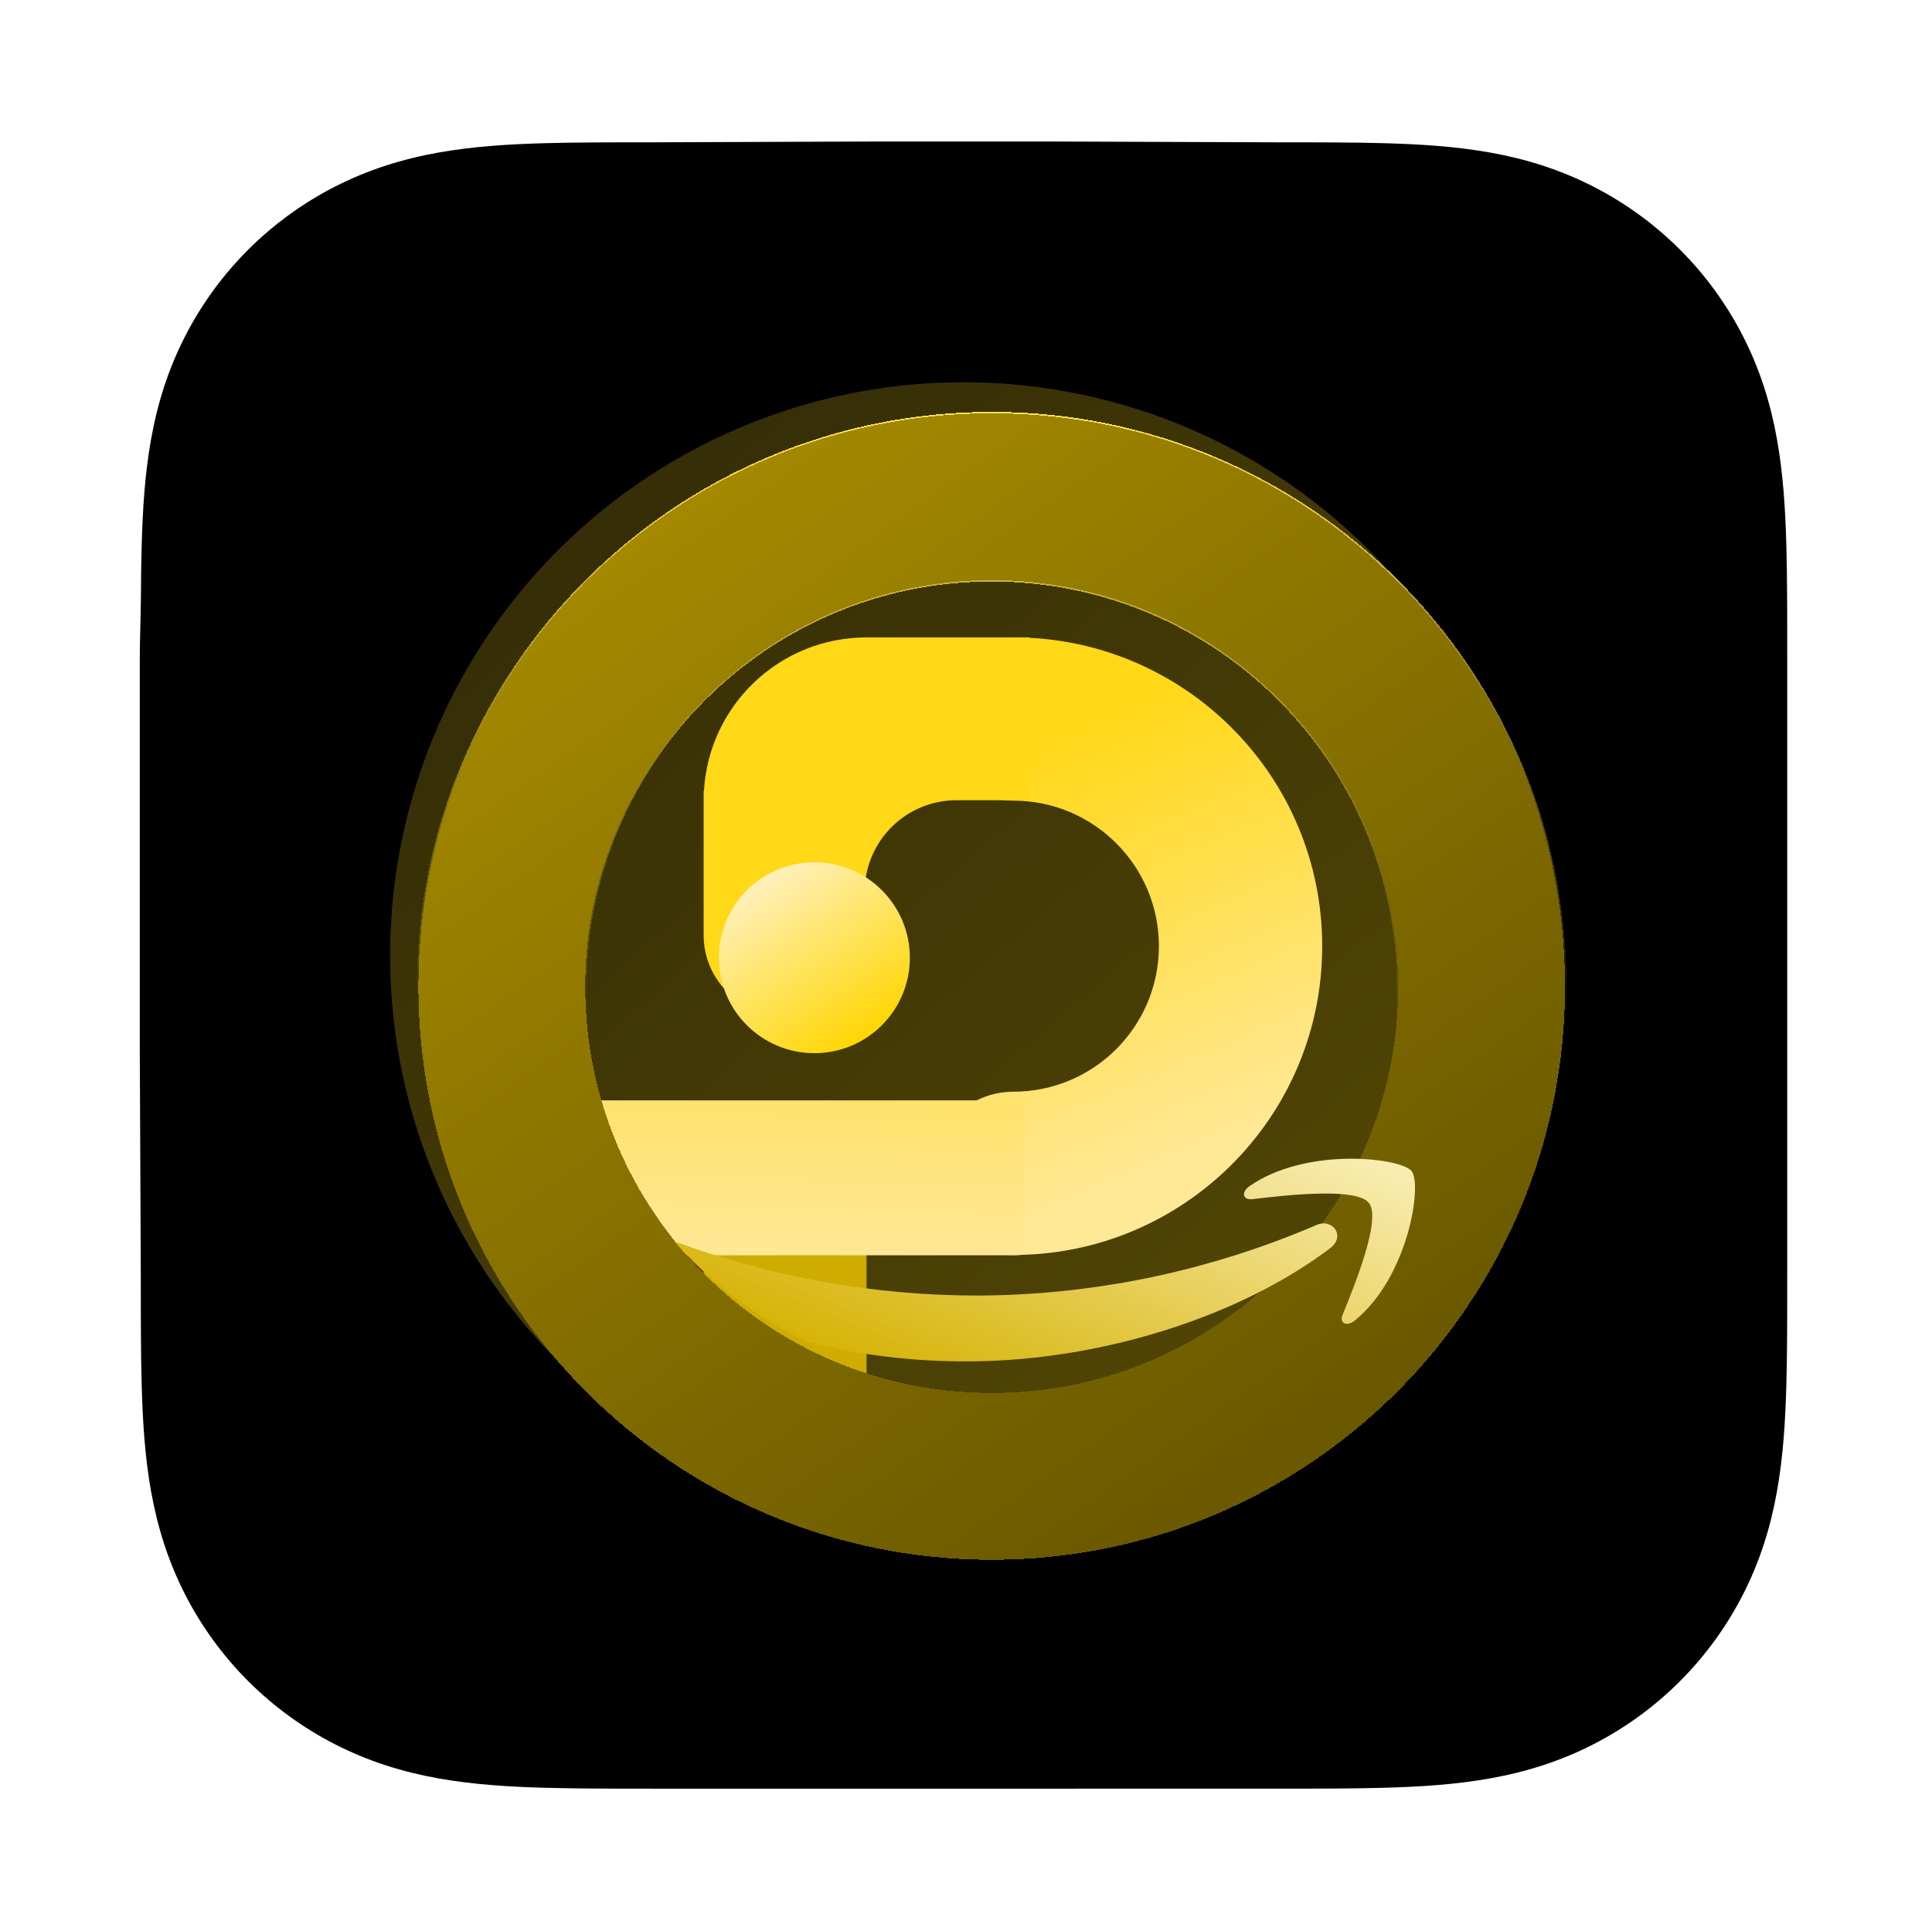
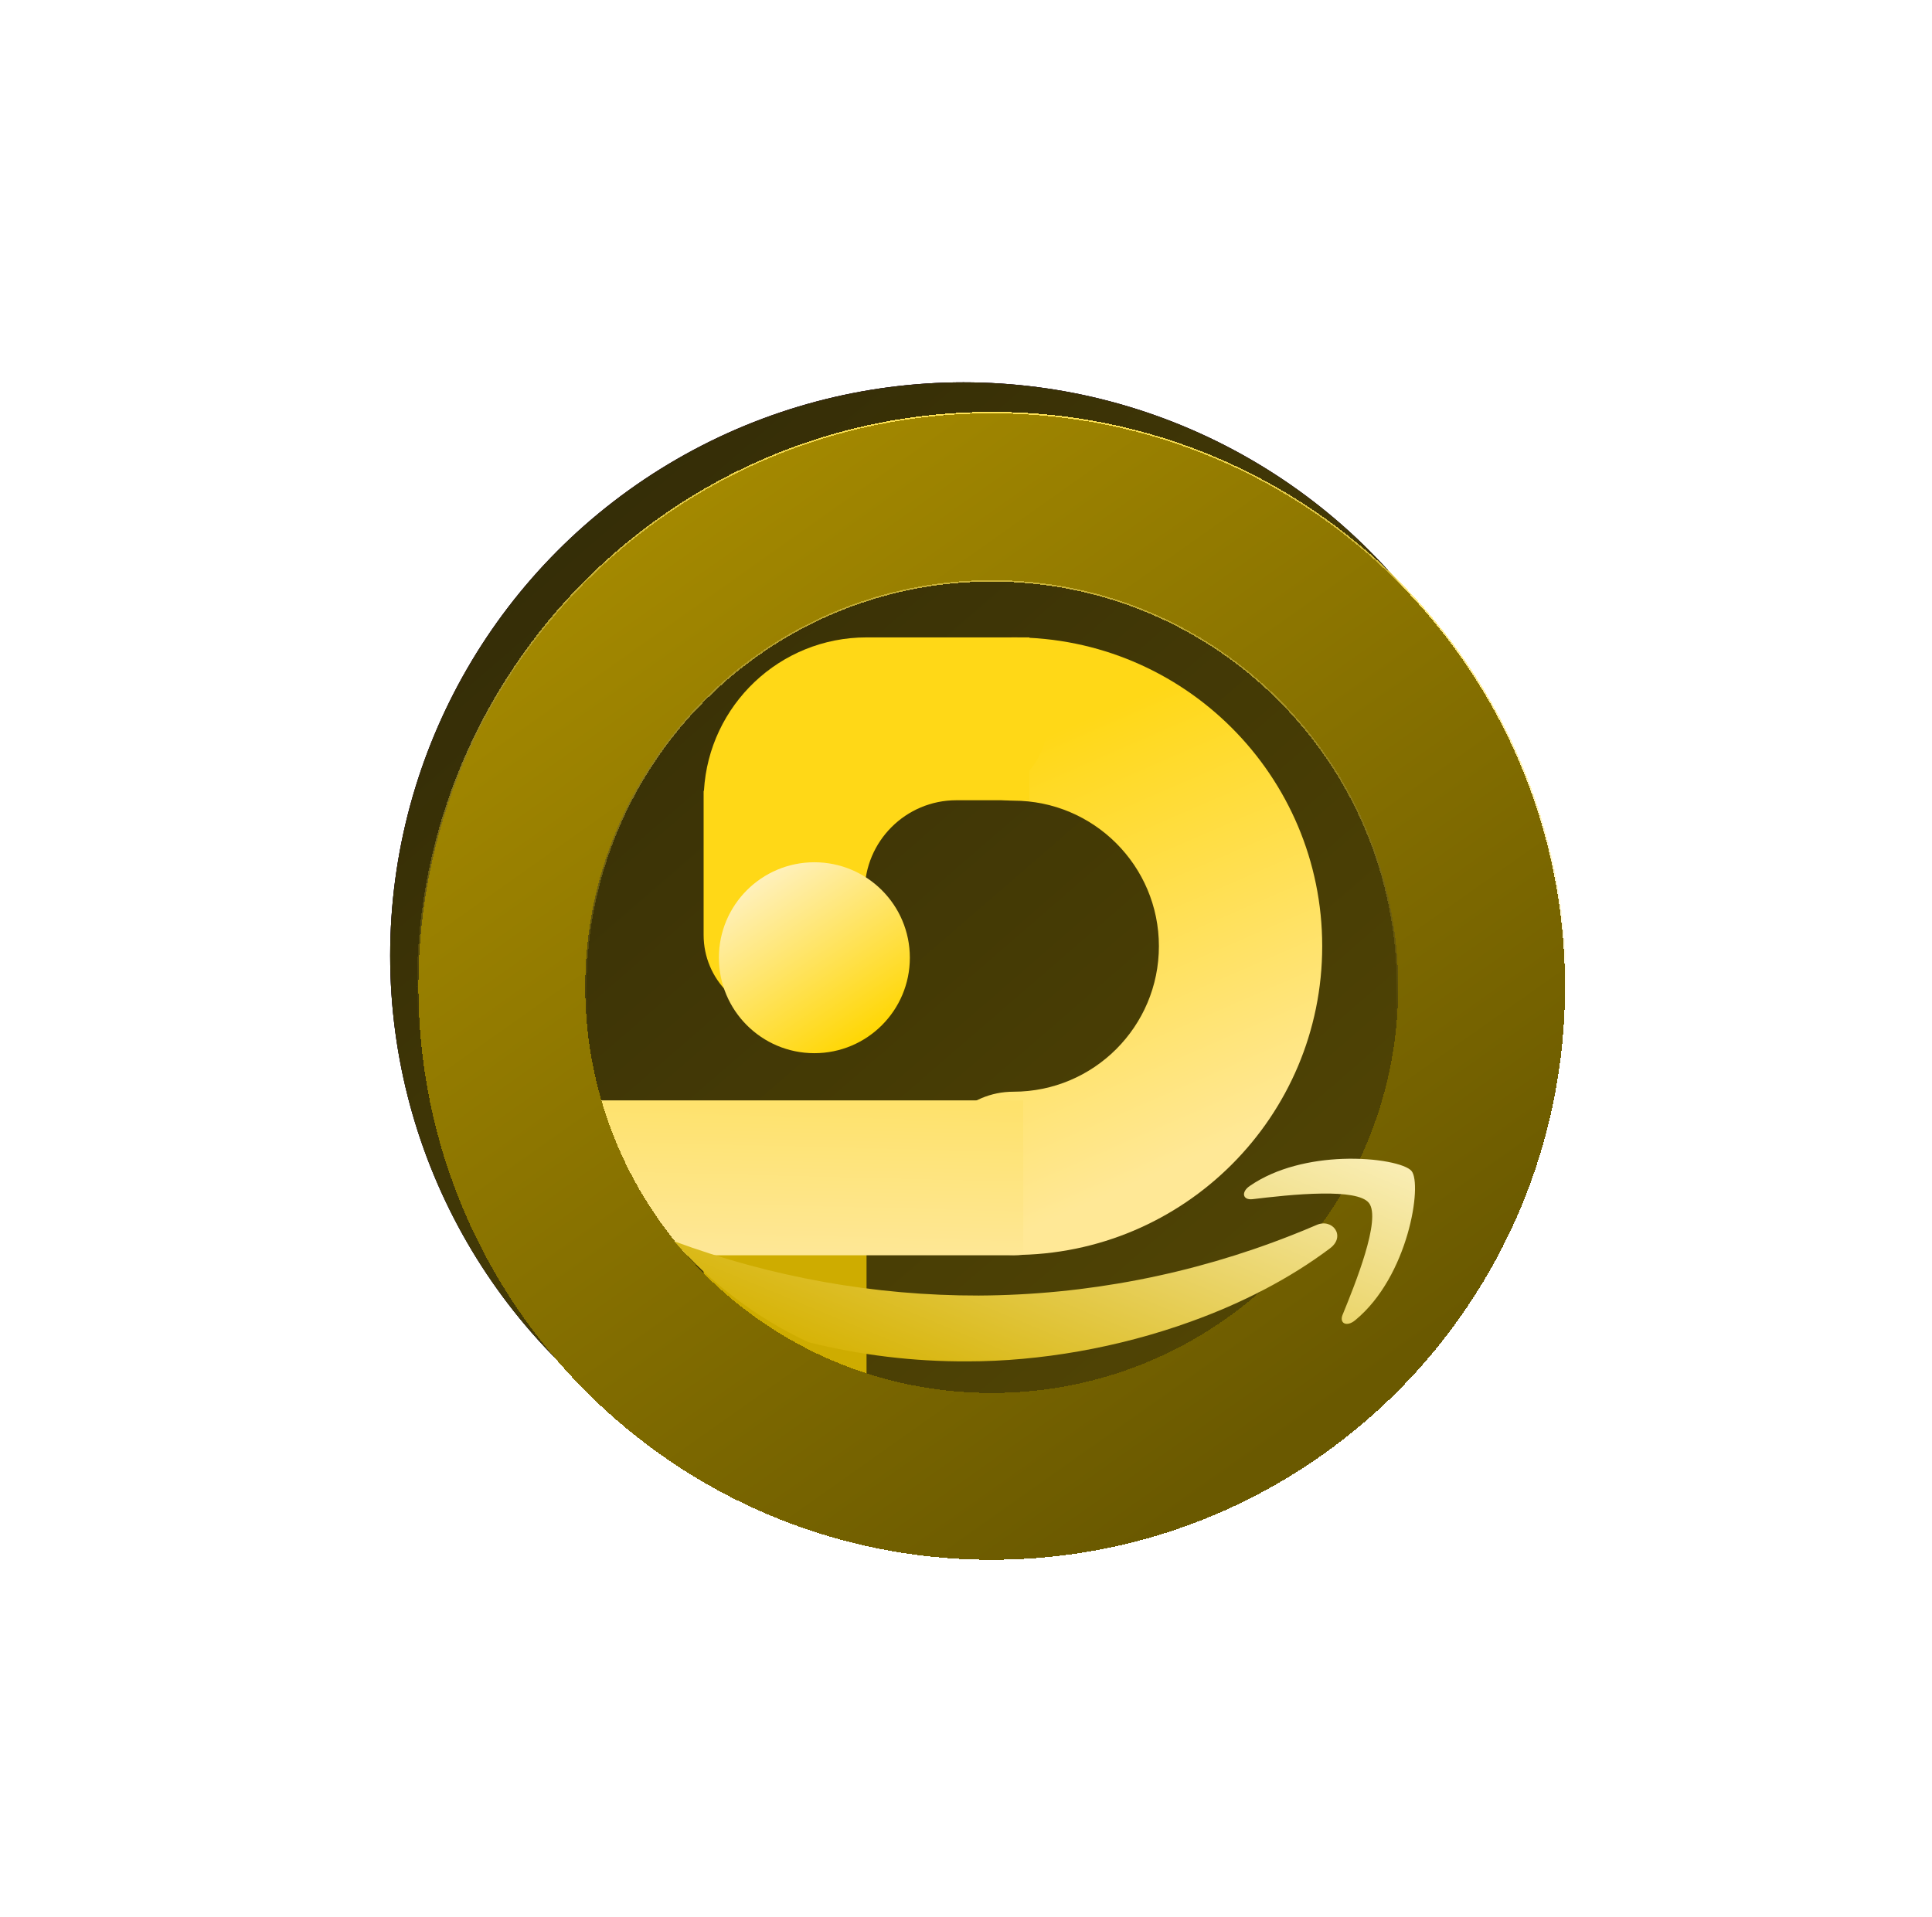
<svg xmlns="http://www.w3.org/2000/svg" width="129" height="128" viewBox="0 0 129 128" fill="none">
  <g filter="url(#filter0_di_7885_7998)">
-     <path fill-rule="evenodd" clip-rule="evenodd" d="M119.333 43.258C119.333 41.953 119.334 40.647 119.326 39.341C119.319 38.24 119.307 37.141 119.277 36.041C119.212 33.644 119.071 31.227 118.645 28.857C118.212 26.453 117.506 24.216 116.394 22.031C115.3 19.884 113.872 17.92 112.168 16.216C110.463 14.513 108.498 13.086 106.351 11.993C104.164 10.88 101.924 10.174 99.517 9.742C97.147 9.317 94.729 9.176 92.332 9.111C91.232 9.081 90.132 9.068 89.031 9.062C87.725 9.054 86.418 9.054 85.111 9.054L69.94 9H58.593L43.69 9.054C42.381 9.054 41.072 9.054 39.762 9.062C38.66 9.068 37.557 9.081 36.455 9.111C34.052 9.176 31.629 9.317 29.253 9.743C26.843 10.175 24.6 10.88 22.41 11.992C20.258 13.085 18.289 14.513 16.581 16.216C14.874 17.92 13.442 19.884 12.347 22.03C11.231 24.216 10.524 26.455 10.091 28.86C9.664 31.229 9.523 33.645 9.458 36.041C9.428 37.141 9.415 38.241 9.409 39.341C9.401 40.647 9.334 42.269 9.334 43.575L9.334 58.272L9.334 69.74L9.401 84.749C9.401 86.056 9.401 87.364 9.409 88.672C9.415 89.773 9.428 90.875 9.458 91.976C9.523 94.376 9.664 96.796 10.091 99.169C10.525 101.577 11.232 103.818 12.346 106.005C13.442 108.155 14.873 110.122 16.581 111.828C18.289 113.533 20.258 114.963 22.409 116.057C24.6 117.171 26.845 117.878 29.256 118.311C31.631 118.737 34.053 118.878 36.455 118.943C37.557 118.973 38.66 118.985 39.763 118.992C41.072 119 42.381 119 43.69 119L58.727 119H70.103L85.111 118.999C86.418 118.999 87.725 119 89.031 118.992C90.132 118.985 91.232 118.973 92.332 118.943C94.73 118.878 97.149 118.737 99.52 118.31C101.925 117.877 104.164 117.171 106.35 116.058C108.498 114.963 110.463 113.534 112.168 111.828C113.872 110.122 115.3 108.155 116.394 106.006C117.507 103.817 118.213 101.576 118.645 99.167C119.071 96.794 119.212 94.375 119.277 91.976C119.307 90.875 119.319 89.773 119.326 88.672C119.334 87.364 119.333 86.056 119.333 84.749C119.333 84.749 119.333 70.005 119.333 69.74V58.26C119.333 58.064 119.333 43.258 119.333 43.258Z" fill="black" />
-   </g>
+     </g>
  <g filter="url(#filter1_i_7885_7998)">
    <ellipse cx="64.334" cy="64" rx="38.282" ry="38.282" fill="url(#paint0_linear_7885_7998)" />
    <ellipse cx="64.334" cy="64" rx="38.282" ry="38.282" fill="url(#paint1_linear_7885_7998)" />
    <ellipse cx="64.334" cy="64" rx="38.282" ry="38.282" fill="url(#paint2_linear_7885_7998)" />
  </g>
  <g filter="url(#filter2_iii_7885_7998)">
    <path d="M67.26 53.654C64.249 53.654 61.809 51.213 61.809 48.202C61.809 45.191 64.249 42.75 67.26 42.75C78.65 42.75 87.883 51.983 87.883 63.372C87.883 74.762 78.65 83.994 67.26 83.994C64.249 83.994 61.809 81.554 61.809 78.543C61.809 75.532 64.249 73.091 67.26 73.091C72.628 73.091 76.979 68.74 76.979 63.372C76.979 58.005 72.628 53.654 67.26 53.654Z" fill="url(#paint3_linear_7885_7998)" />
    <path fill-rule="evenodd" clip-rule="evenodd" d="M68.333 42.75H62.958V42.751H57.458C51.666 42.751 46.931 47.28 46.602 52.99C46.601 52.996 46.596 53 46.591 53C46.584 53 46.58 53.005 46.58 53.011V62.623C46.58 65.593 48.987 68 51.956 68C54.926 68 57.334 65.593 57.334 62.623V59.75C57.334 56.368 60.076 53.626 63.458 53.626H64.146C64.164 53.626 64.182 53.625 64.2 53.625H68.333V51.657C69.114 50.715 69.583 49.507 69.583 48.188C69.583 46.869 69.114 45.66 68.333 44.719V42.75ZM57.458 80.25L57.458 92.875H46.583L46.583 80.25H57.458Z" fill="url(#paint4_linear_7885_7998)" />
  </g>
  <g clip-path="url(#clip0_7885_7998)" filter="url(#filter3_i_7885_7998)">
    <g filter="url(#filter4_ii_7885_7998)">
      <path fill-rule="evenodd" clip-rule="evenodd" d="M36.208 83.994L67.259 83.994C67.26 83.994 67.26 83.994 67.26 83.994C70.271 83.994 72.712 81.553 72.712 78.542C72.712 75.531 70.271 73.09 67.26 73.09C67.26 73.09 67.26 73.09 67.259 73.09L36.208 73.09L36.208 83.994Z" fill="url(#paint5_linear_7885_7998)" />
    </g>
  </g>
  <g filter="url(#filter5_dii_7885_7998)">
    <path fill-rule="evenodd" clip-rule="evenodd" d="M64.365 91.172C79.354 91.172 91.506 79.021 91.506 64.031C91.506 49.042 79.354 36.891 64.365 36.891C49.376 36.891 37.224 49.042 37.224 64.031C37.224 79.021 49.376 91.172 64.365 91.172ZM64.365 102.313C85.507 102.313 102.646 85.174 102.646 64.031C102.646 42.889 85.507 25.75 64.365 25.75C43.223 25.75 26.084 42.889 26.084 64.031C26.084 85.174 43.223 102.313 64.365 102.313Z" fill="url(#paint6_linear_7885_7998)" shape-rendering="crispEdges" />
    <path d="M91.457 64.031C91.457 78.994 79.327 91.123 64.365 91.123C49.403 91.123 37.273 78.994 37.273 64.031C37.273 49.069 49.403 36.94 64.365 36.94C79.327 36.94 91.457 49.069 91.457 64.031ZM64.365 102.362C85.534 102.362 102.695 85.201 102.695 64.031C102.695 42.862 85.534 25.701 64.365 25.701C43.196 25.701 26.035 42.862 26.035 64.031C26.035 85.201 43.196 102.362 64.365 102.362Z" stroke="url(#paint7_linear_7885_7998)" stroke-width="0.098" shape-rendering="crispEdges" />
  </g>
  <g filter="url(#filter6_diii_7885_7998)">
    <circle cx="52.709" cy="62.375" r="6.375" fill="url(#paint8_linear_7885_7998)" />
  </g>
  <g filter="url(#filter7_iii_7885_7998)">
    <path fill-rule="evenodd" clip-rule="evenodd" d="M89.833 88.163C89.591 88.751 90.108 89.002 90.665 88.542C94.242 85.61 95.164 79.447 94.434 78.57C94.047 78.105 92.116 77.674 89.816 77.761C87.768 77.84 85.431 78.328 83.634 79.568C83.047 79.966 83.146 80.523 83.805 80.454C84.948 80.317 86.837 80.094 88.482 80.077C89.93 80.061 91.189 80.203 91.587 80.703C92.433 81.776 90.652 86.154 89.847 88.132L89.84 88.151L89.833 88.163ZM79.709 88.623C83.104 87.4 86.296 85.762 88.989 83.735C90.075 82.922 89.15 81.701 88.086 82.178C87.536 82.415 86.984 82.642 86.427 82.86C79.764 85.487 72.688 86.852 65.539 86.888C58.582 86.899 51.703 85.664 45.209 83.268C47.676 86.091 50.72 88.397 54.157 90.002C57.61 90.867 61.182 91.303 64.793 91.284C69.602 91.284 74.862 90.377 79.709 88.623Z" fill="url(#paint9_linear_7885_7998)" />
  </g>
  <defs>
    <filter id="filter0_di_7885_7998" x="9.017" y="8.815" width="110.634" height="111.136" filterUnits="userSpaceOnUse" color-interpolation-filters="sRGB">
      <feFlood flood-opacity="0" result="BackgroundImageFix" />
      <feColorMatrix in="SourceAlpha" type="matrix" values="0 0 0 0 0 0 0 0 0 0 0 0 0 0 0 0 0 0 127 0" result="hardAlpha" />
      <feOffset dy="0.634" />
      <feGaussianBlur stdDeviation="0.158" />
      <feColorMatrix type="matrix" values="0 0 0 0 0.225 0 0 0 0 0.225 0 0 0 0 0.225 0 0 0 0.3 0" />
      <feBlend mode="normal" in2="BackgroundImageFix" result="effect1_dropShadow_7885_7998" />
      <feBlend mode="normal" in="SourceGraphic" in2="effect1_dropShadow_7885_7998" result="shape" />
      <feColorMatrix in="SourceAlpha" type="matrix" values="0 0 0 0 0 0 0 0 0 0 0 0 0 0 0 0 0 0 127 0" result="hardAlpha" />
      <feOffset dy="-0.185" />
      <feGaussianBlur stdDeviation="0.37" />
      <feComposite in2="hardAlpha" operator="arithmetic" k2="-1" k3="1" />
      <feColorMatrix type="matrix" values="0 0 0 0 1 0 0 0 0 1 0 0 0 0 1 0 0 0 0.3 0" />
      <feBlend mode="normal" in2="shape" result="effect2_innerShadow_7885_7998" />
    </filter>
    <filter id="filter1_i_7885_7998" x="26.052" y="25.533" width="76.563" height="76.748" filterUnits="userSpaceOnUse" color-interpolation-filters="sRGB">
      <feFlood flood-opacity="0" result="BackgroundImageFix" />
      <feBlend mode="normal" in="SourceGraphic" in2="BackgroundImageFix" result="shape" />
      <feColorMatrix in="SourceAlpha" type="matrix" values="0 0 0 0 0 0 0 0 0 0 0 0 0 0 0 0 0 0 127 0" result="hardAlpha" />
      <feOffset dy="-0.185" />
      <feGaussianBlur stdDeviation="0.37" />
      <feComposite in2="hardAlpha" operator="arithmetic" k2="-1" k3="1" />
      <feColorMatrix type="matrix" values="0 0 0 0 1 0 0 0 0 0.911 0 0 0 0 0.683 0 0 0 0.4 0" />
      <feBlend mode="normal" in2="shape" result="effect1_innerShadow_7885_7998" />
    </filter>
    <filter id="filter2_iii_7885_7998" x="46.394" y="42.359" width="42.074" height="50.907" filterUnits="userSpaceOnUse" color-interpolation-filters="sRGB">
      <feFlood flood-opacity="0" result="BackgroundImageFix" />
      <feBlend mode="normal" in="SourceGraphic" in2="BackgroundImageFix" result="shape" />
      <feColorMatrix in="SourceAlpha" type="matrix" values="0 0 0 0 0 0 0 0 0 0 0 0 0 0 0 0 0 0 127 0" result="hardAlpha" />
      <feOffset dx="-0.185" dy="-0.391" />
      <feGaussianBlur stdDeviation="0.37" />
      <feComposite in2="hardAlpha" operator="arithmetic" k2="-1" k3="1" />
      <feColorMatrix type="matrix" values="0 0 0 0 0.438 0 0 0 0 0.315 0 0 0 0 0 0 0 0 1 0" />
      <feBlend mode="normal" in2="shape" result="effect1_innerShadow_7885_7998" />
      <feColorMatrix in="SourceAlpha" type="matrix" values="0 0 0 0 0 0 0 0 0 0 0 0 0 0 0 0 0 0 127 0" result="hardAlpha" />
      <feOffset dy="-0.185" />
      <feGaussianBlur stdDeviation="0.185" />
      <feComposite in2="hardAlpha" operator="arithmetic" k2="-1" k3="1" />
      <feColorMatrix type="matrix" values="0 0 0 0 1 0 0 0 0 1 0 0 0 0 1 0 0 0 0.35 0" />
      <feBlend mode="normal" in2="effect1_innerShadow_7885_7998" result="effect2_innerShadow_7885_7998" />
      <feColorMatrix in="SourceAlpha" type="matrix" values="0 0 0 0 0 0 0 0 0 0 0 0 0 0 0 0 0 0 127 0" result="hardAlpha" />
      <feOffset dx="0.586" dy="0.391" />
      <feGaussianBlur stdDeviation="0.293" />
      <feComposite in2="hardAlpha" operator="arithmetic" k2="-1" k3="1" />
      <feColorMatrix type="matrix" values="0 0 0 0 1 0 0 0 0 1 0 0 0 0 1 0 0 0 0.6 0" />
      <feBlend mode="normal" in2="effect2_innerShadow_7885_7998" result="effect3_innerShadow_7885_7998" />
    </filter>
    <filter id="filter3_i_7885_7998" x="36.209" y="73.091" width="32.112" height="11.294" filterUnits="userSpaceOnUse" color-interpolation-filters="sRGB">
      <feFlood flood-opacity="0" result="BackgroundImageFix" />
      <feBlend mode="normal" in="SourceGraphic" in2="BackgroundImageFix" result="shape" />
      <feColorMatrix in="SourceAlpha" type="matrix" values="0 0 0 0 0 0 0 0 0 0 0 0 0 0 0 0 0 0 127 0" result="hardAlpha" />
      <feOffset dx="0.586" dy="0.391" />
      <feGaussianBlur stdDeviation="0.293" />
      <feComposite in2="hardAlpha" operator="arithmetic" k2="-1" k3="1" />
      <feColorMatrix type="matrix" values="0 0 0 0 1 0 0 0 0 1 0 0 0 0 1 0 0 0 0.6 0" />
      <feBlend mode="normal" in2="shape" result="effect1_innerShadow_7885_7998" />
    </filter>
    <filter id="filter4_ii_7885_7998" x="36.022" y="72.72" width="36.689" height="11.274" filterUnits="userSpaceOnUse" color-interpolation-filters="sRGB">
      <feFlood flood-opacity="0" result="BackgroundImageFix" />
      <feBlend mode="normal" in="SourceGraphic" in2="BackgroundImageFix" result="shape" />
      <feColorMatrix in="SourceAlpha" type="matrix" values="0 0 0 0 0 0 0 0 0 0 0 0 0 0 0 0 0 0 127 0" result="hardAlpha" />
      <feOffset dx="-0.185" dy="-0.37" />
      <feGaussianBlur stdDeviation="0.37" />
      <feComposite in2="hardAlpha" operator="arithmetic" k2="-1" k3="1" />
      <feColorMatrix type="matrix" values="0 0 0 0 0.439 0 0 0 0 0.314 0 0 0 0 0 0 0 0 1 0" />
      <feBlend mode="normal" in2="shape" result="effect1_innerShadow_7885_7998" />
      <feColorMatrix in="SourceAlpha" type="matrix" values="0 0 0 0 0 0 0 0 0 0 0 0 0 0 0 0 0 0 127 0" result="hardAlpha" />
      <feOffset dy="-0.185" />
      <feGaussianBlur stdDeviation="0.185" />
      <feComposite in2="hardAlpha" operator="arithmetic" k2="-1" k3="1" />
      <feColorMatrix type="matrix" values="0 0 0 0 1 0 0 0 0 1 0 0 0 0 1 0 0 0 0.35 0" />
      <feBlend mode="normal" in2="effect1_innerShadow_7885_7998" result="effect2_innerShadow_7885_7998" />
    </filter>
    <filter id="filter5_dii_7885_7998" x="20.43" y="20.097" width="91.573" height="91.573" filterUnits="userSpaceOnUse" color-interpolation-filters="sRGB">
      <feFlood flood-opacity="0" result="BackgroundImageFix" />
      <feColorMatrix in="SourceAlpha" type="matrix" values="0 0 0 0 0 0 0 0 0 0 0 0 0 0 0 0 0 0 127 0" result="hardAlpha" />
      <feOffset dx="1.852" dy="1.852" />
      <feGaussianBlur stdDeviation="3.704" />
      <feComposite in2="hardAlpha" operator="out" />
      <feColorMatrix type="matrix" values="0 0 0 0 0 0 0 0 0 0 0 0 0 0 0 0 0 0 0.15 0" />
      <feBlend mode="normal" in2="BackgroundImageFix" result="effect1_dropShadow_7885_7998" />
      <feBlend mode="normal" in="SourceGraphic" in2="effect1_dropShadow_7885_7998" result="shape" />
      <feColorMatrix in="SourceAlpha" type="matrix" values="0 0 0 0 0 0 0 0 0 0 0 0 0 0 0 0 0 0 127 0" result="hardAlpha" />
      <feOffset dx="-0.185" dy="-0.185" />
      <feGaussianBlur stdDeviation="0.37" />
      <feComposite in2="hardAlpha" operator="arithmetic" k2="-1" k3="1" />
      <feColorMatrix type="matrix" values="0 0 0 0 1 0 0 0 0 0.931 0 0 0 0 0.588 0 0 0 0.4 0" />
      <feBlend mode="normal" in2="shape" result="effect2_innerShadow_7885_7998" />
      <feColorMatrix in="SourceAlpha" type="matrix" values="0 0 0 0 0 0 0 0 0 0 0 0 0 0 0 0 0 0 127 0" result="hardAlpha" />
      <feOffset dx="0.185" dy="0.185" />
      <feGaussianBlur stdDeviation="0.093" />
      <feComposite in2="hardAlpha" operator="arithmetic" k2="-1" k3="1" />
      <feColorMatrix type="matrix" values="0 0 0 0 1 0 0 0 0 0.94 0 0 0 0 0.637 0 0 0 0.2 0" />
      <feBlend mode="normal" in2="effect2_innerShadow_7885_7998" result="effect3_innerShadow_7885_7998" />
    </filter>
    <filter id="filter6_diii_7885_7998" x="40.764" y="50.531" width="27.594" height="27.594" filterUnits="userSpaceOnUse" color-interpolation-filters="sRGB">
      <feFlood flood-opacity="0" result="BackgroundImageFix" />
      <feColorMatrix in="SourceAlpha" type="matrix" values="0 0 0 0 0 0 0 0 0 0 0 0 0 0 0 0 0 0 127 0" result="hardAlpha" />
      <feOffset dx="1.852" dy="1.953" />
      <feGaussianBlur stdDeviation="3.711" />
      <feComposite in2="hardAlpha" operator="out" />
      <feColorMatrix type="matrix" values="0 0 0 0 0.478 0 0 0 0 0.402 0 0 0 0 0 0 0 0 0.2 0" />
      <feBlend mode="normal" in2="BackgroundImageFix" result="effect1_dropShadow_7885_7998" />
      <feBlend mode="normal" in="SourceGraphic" in2="effect1_dropShadow_7885_7998" result="shape" />
      <feColorMatrix in="SourceAlpha" type="matrix" values="0 0 0 0 0 0 0 0 0 0 0 0 0 0 0 0 0 0 127 0" result="hardAlpha" />
      <feOffset dx="-0.185" dy="-0.37" />
      <feGaussianBlur stdDeviation="0.278" />
      <feComposite in2="hardAlpha" operator="arithmetic" k2="-1" k3="1" />
      <feColorMatrix type="matrix" values="0 0 0 0 0.565 0 0 0 0 0.441 0 0 0 0 0 0 0 0 0.9 0" />
      <feBlend mode="normal" in2="shape" result="effect2_innerShadow_7885_7998" />
      <feColorMatrix in="SourceAlpha" type="matrix" values="0 0 0 0 0 0 0 0 0 0 0 0 0 0 0 0 0 0 127 0" result="hardAlpha" />
      <feOffset dx="-0.185" dy="-0.185" />
      <feGaussianBlur stdDeviation="0.093" />
      <feComposite in2="hardAlpha" operator="arithmetic" k2="-1" k3="1" />
      <feColorMatrix type="matrix" values="0 0 0 0 1 0 0 0 0 1 0 0 0 0 1 0 0 0 0.3 0" />
      <feBlend mode="normal" in2="effect2_innerShadow_7885_7998" result="effect3_innerShadow_7885_7998" />
      <feColorMatrix in="SourceAlpha" type="matrix" values="0 0 0 0 0 0 0 0 0 0 0 0 0 0 0 0 0 0 127 0" result="hardAlpha" />
      <feOffset dx="0.185" dy="0.185" />
      <feGaussianBlur stdDeviation="0.093" />
      <feComposite in2="hardAlpha" operator="arithmetic" k2="-1" k3="1" />
      <feColorMatrix type="matrix" values="0 0 0 0 1 0 0 0 0 1 0 0 0 0 1 0 0 0 0.25 0" />
      <feBlend mode="normal" in2="effect3_innerShadow_7885_7998" result="effect4_innerShadow_7885_7998" />
    </filter>
    <filter id="filter7_iii_7885_7998" x="45.023" y="77.38" width="49.828" height="14.091" filterUnits="userSpaceOnUse" color-interpolation-filters="sRGB">
      <feFlood flood-opacity="0" result="BackgroundImageFix" />
      <feBlend mode="normal" in="SourceGraphic" in2="BackgroundImageFix" result="shape" />
      <feColorMatrix in="SourceAlpha" type="matrix" values="0 0 0 0 0 0 0 0 0 0 0 0 0 0 0 0 0 0 127 0" result="hardAlpha" />
      <feOffset dx="-0.185" dy="-0.37" />
      <feGaussianBlur stdDeviation="0.278" />
      <feComposite in2="hardAlpha" operator="arithmetic" k2="-1" k3="1" />
      <feColorMatrix type="matrix" values="0 0 0 0 0.408 0 0 0 0 0.34 0 0 0 0 0 0 0 0 0.35 0" />
      <feBlend mode="normal" in2="shape" result="effect1_innerShadow_7885_7998" />
      <feColorMatrix in="SourceAlpha" type="matrix" values="0 0 0 0 0 0 0 0 0 0 0 0 0 0 0 0 0 0 127 0" result="hardAlpha" />
      <feOffset dx="-0.185" dy="-0.185" />
      <feGaussianBlur stdDeviation="0.093" />
      <feComposite in2="hardAlpha" operator="arithmetic" k2="-1" k3="1" />
      <feColorMatrix type="matrix" values="0 0 0 0 1 0 0 0 0 1 0 0 0 0 1 0 0 0 0.3 0" />
      <feBlend mode="normal" in2="effect1_innerShadow_7885_7998" result="effect2_innerShadow_7885_7998" />
      <feColorMatrix in="SourceAlpha" type="matrix" values="0 0 0 0 0 0 0 0 0 0 0 0 0 0 0 0 0 0 127 0" result="hardAlpha" />
      <feOffset dx="0.185" dy="0.185" />
      <feGaussianBlur stdDeviation="0.093" />
      <feComposite in2="hardAlpha" operator="arithmetic" k2="-1" k3="1" />
      <feColorMatrix type="matrix" values="0 0 0 0 1 0 0 0 0 1 0 0 0 0 1 0 0 0 0.25 0" />
      <feBlend mode="normal" in2="effect2_innerShadow_7885_7998" result="effect3_innerShadow_7885_7998" />
    </filter>
    <linearGradient id="paint0_linear_7885_7998" x1="56.015" y1="103.985" x2="56.015" y2="25.718" gradientUnits="userSpaceOnUse">
      <stop />
      <stop offset="1" stop-color="#240835" />
    </linearGradient>
    <linearGradient id="paint1_linear_7885_7998" x1="86.83" y1="88.577" x2="42.949" y2="39.816" gradientUnits="userSpaceOnUse">
      <stop stop-color="#191B57" />
      <stop offset="1" stop-color="#240835" />
    </linearGradient>
    <linearGradient id="paint2_linear_7885_7998" x1="91.334" y1="96.874" x2="33.497" y2="30.029" gradientUnits="userSpaceOnUse">
      <stop stop-color="#554804" />
      <stop offset="1" stop-color="#322B07" />
    </linearGradient>
    <linearGradient id="paint3_linear_7885_7998" x1="75.459" y1="82.438" x2="61.589" y2="50.508" gradientUnits="userSpaceOnUse">
      <stop offset="0.086" stop-color="#FFE896" />
      <stop offset="0.941" stop-color="#FFD817" />
    </linearGradient>
    <linearGradient id="paint4_linear_7885_7998" x1="56.084" y1="51.126" x2="71.847" y2="76.896" gradientUnits="userSpaceOnUse">
      <stop offset="0.27" stop-color="#FFD817" />
      <stop offset="0.815" stop-color="#CEAC00" />
    </linearGradient>
    <linearGradient id="paint5_linear_7885_7998" x1="65.645" y1="84" x2="65.895" y2="74.062" gradientUnits="userSpaceOnUse">
      <stop stop-color="#FEE795" />
      <stop offset="1" stop-color="#FEE26C" />
    </linearGradient>
    <linearGradient id="paint6_linear_7885_7998" x1="37.834" y1="34.75" x2="81.325" y2="96.172" gradientUnits="userSpaceOnUse">
      <stop stop-color="#A48900" />
      <stop offset="1" stop-color="#6A5900" />
    </linearGradient>
    <linearGradient id="paint7_linear_7885_7998" x1="64.365" y1="25.75" x2="64.334" y2="66.938" gradientUnits="userSpaceOnUse">
      <stop stop-color="#FFE355" />
      <stop offset="1" stop-color="#FFDE36" stop-opacity="0" />
    </linearGradient>
    <linearGradient id="paint8_linear_7885_7998" x1="47.584" y1="57.75" x2="54.953" y2="68.815" gradientUnits="userSpaceOnUse">
      <stop stop-color="#FFF1C0" />
      <stop offset="1" stop-color="#FFD600" />
    </linearGradient>
    <linearGradient id="paint9_linear_7885_7998" x1="92.112" y1="77.75" x2="81.779" y2="102.699" gradientUnits="userSpaceOnUse">
      <stop stop-color="#F9EDB3" />
      <stop offset="1" stop-color="#D5B100" />
    </linearGradient>
    <clipPath id="clip0_7885_7998">
      <rect width="31.526" height="10.904" fill="white" transform="translate(36.209 73.091)" />
    </clipPath>
  </defs>
</svg>